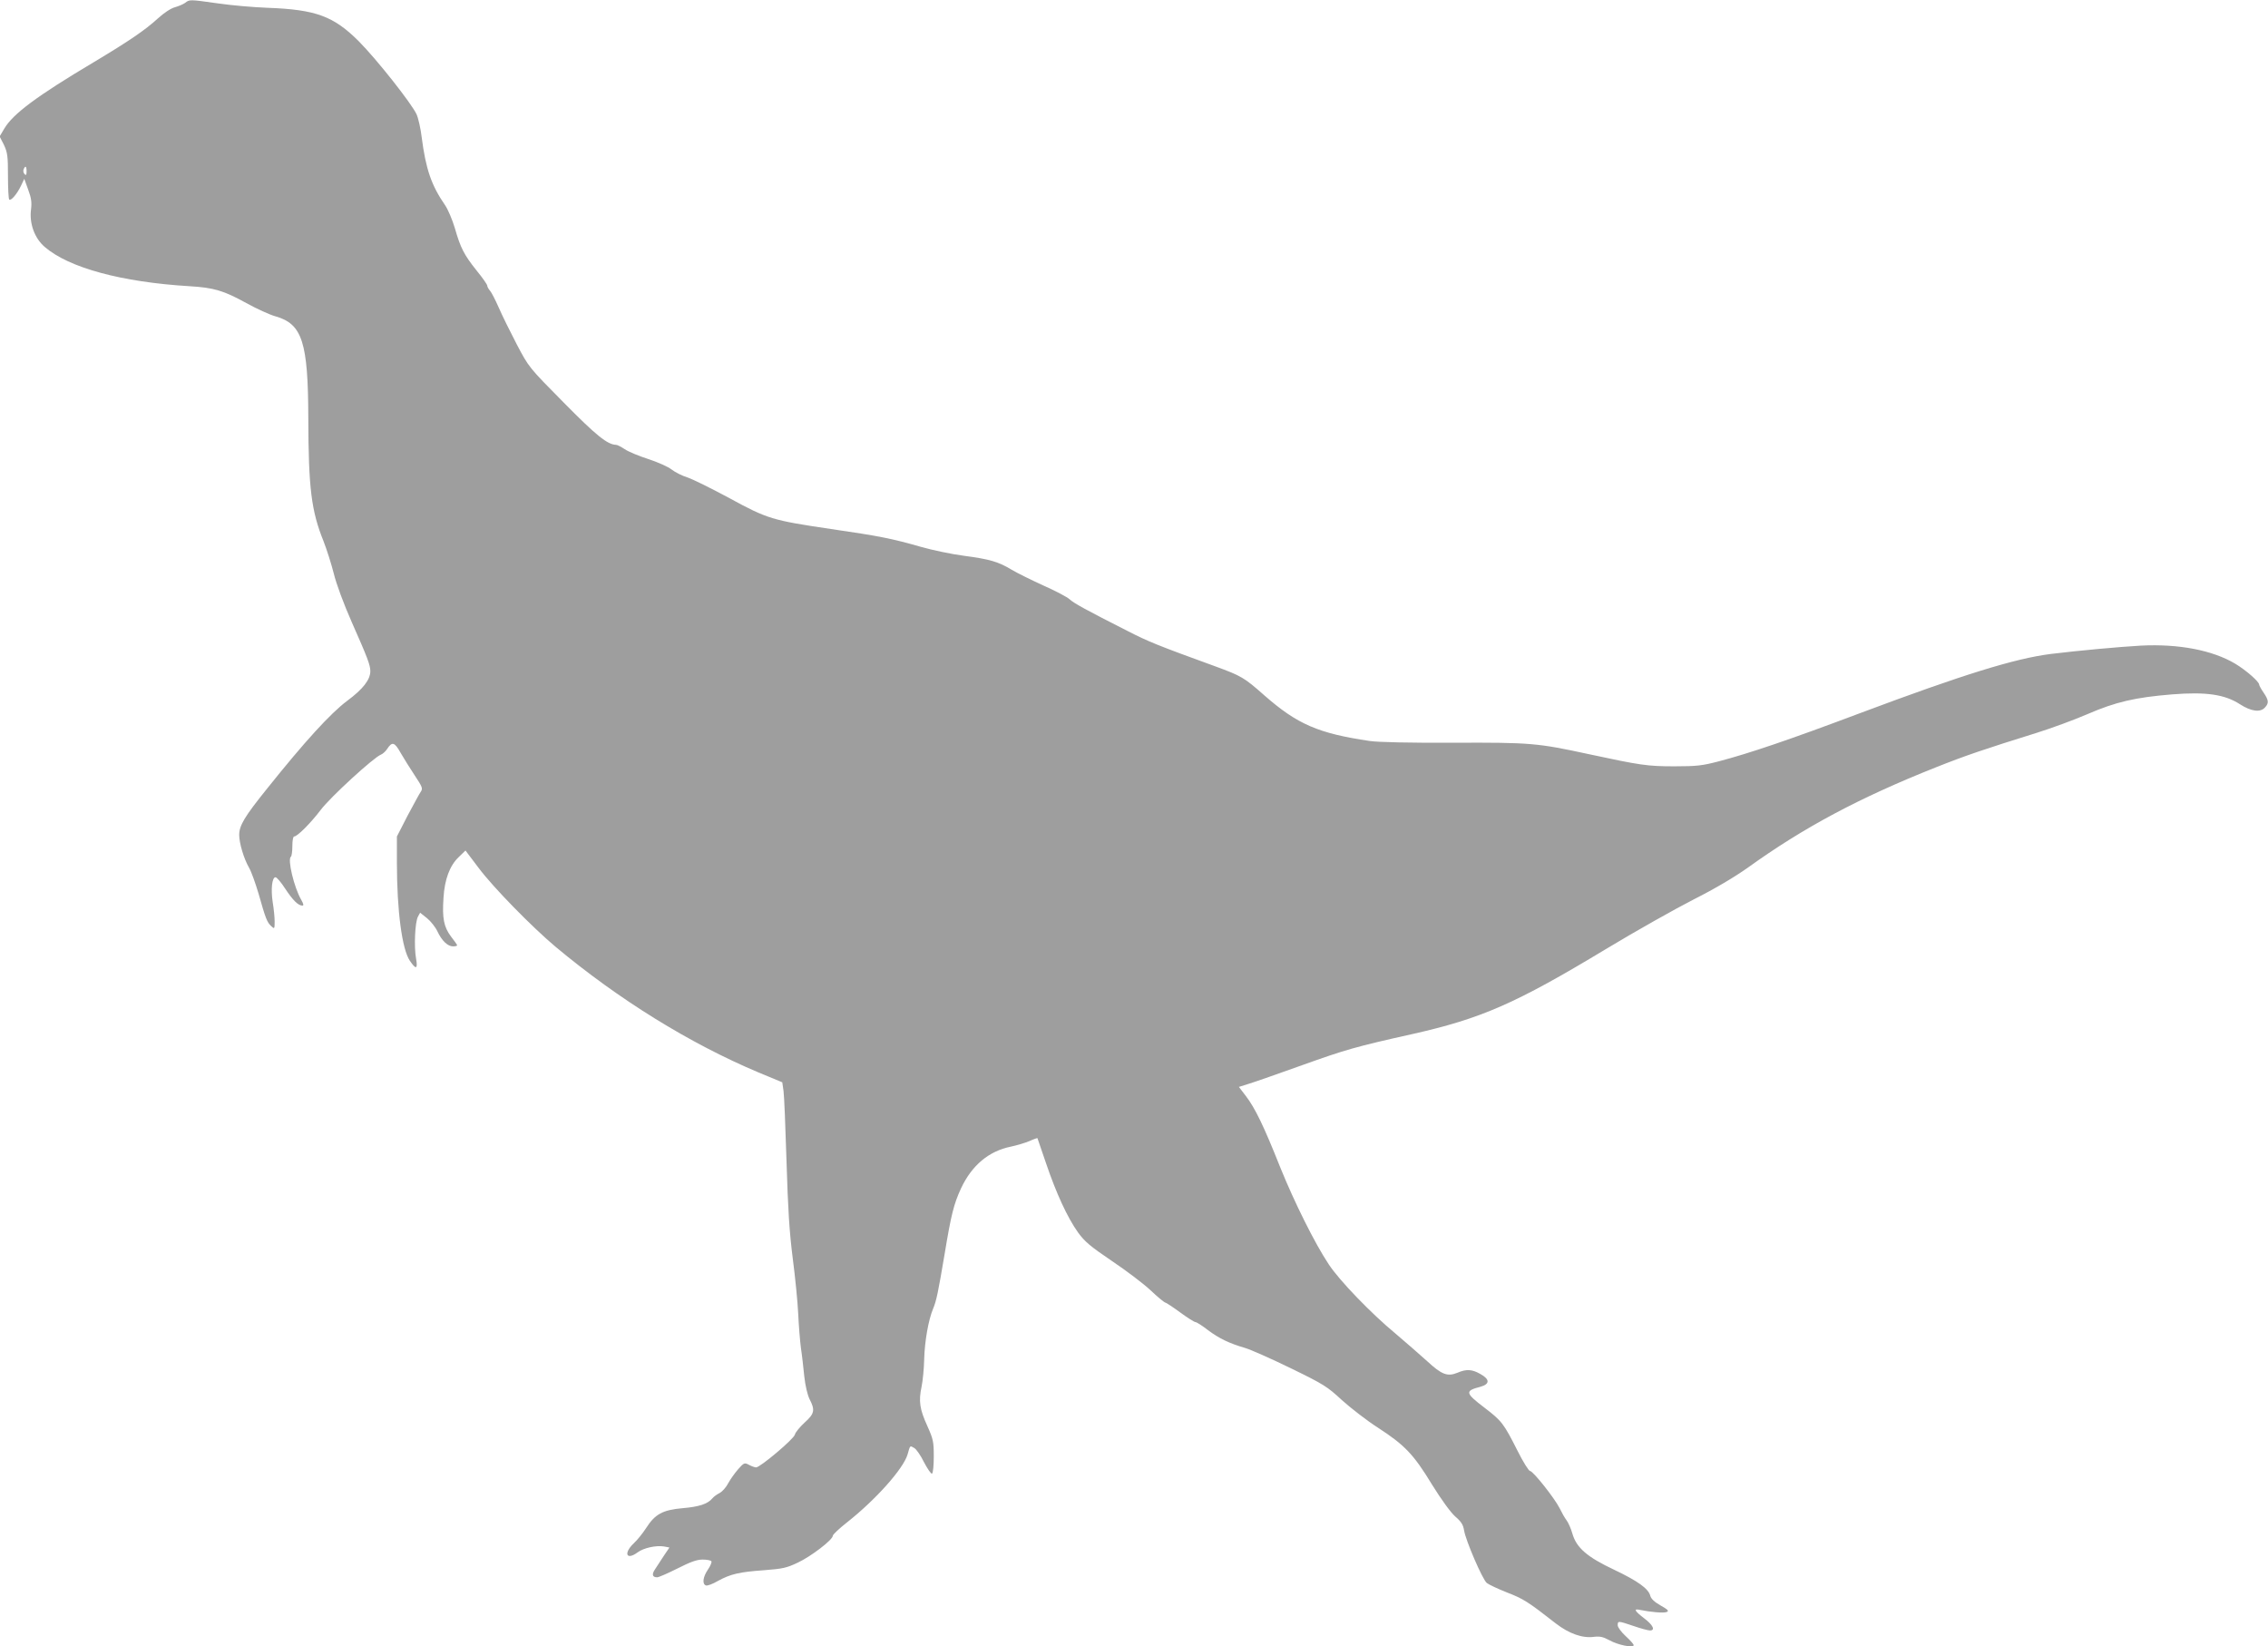
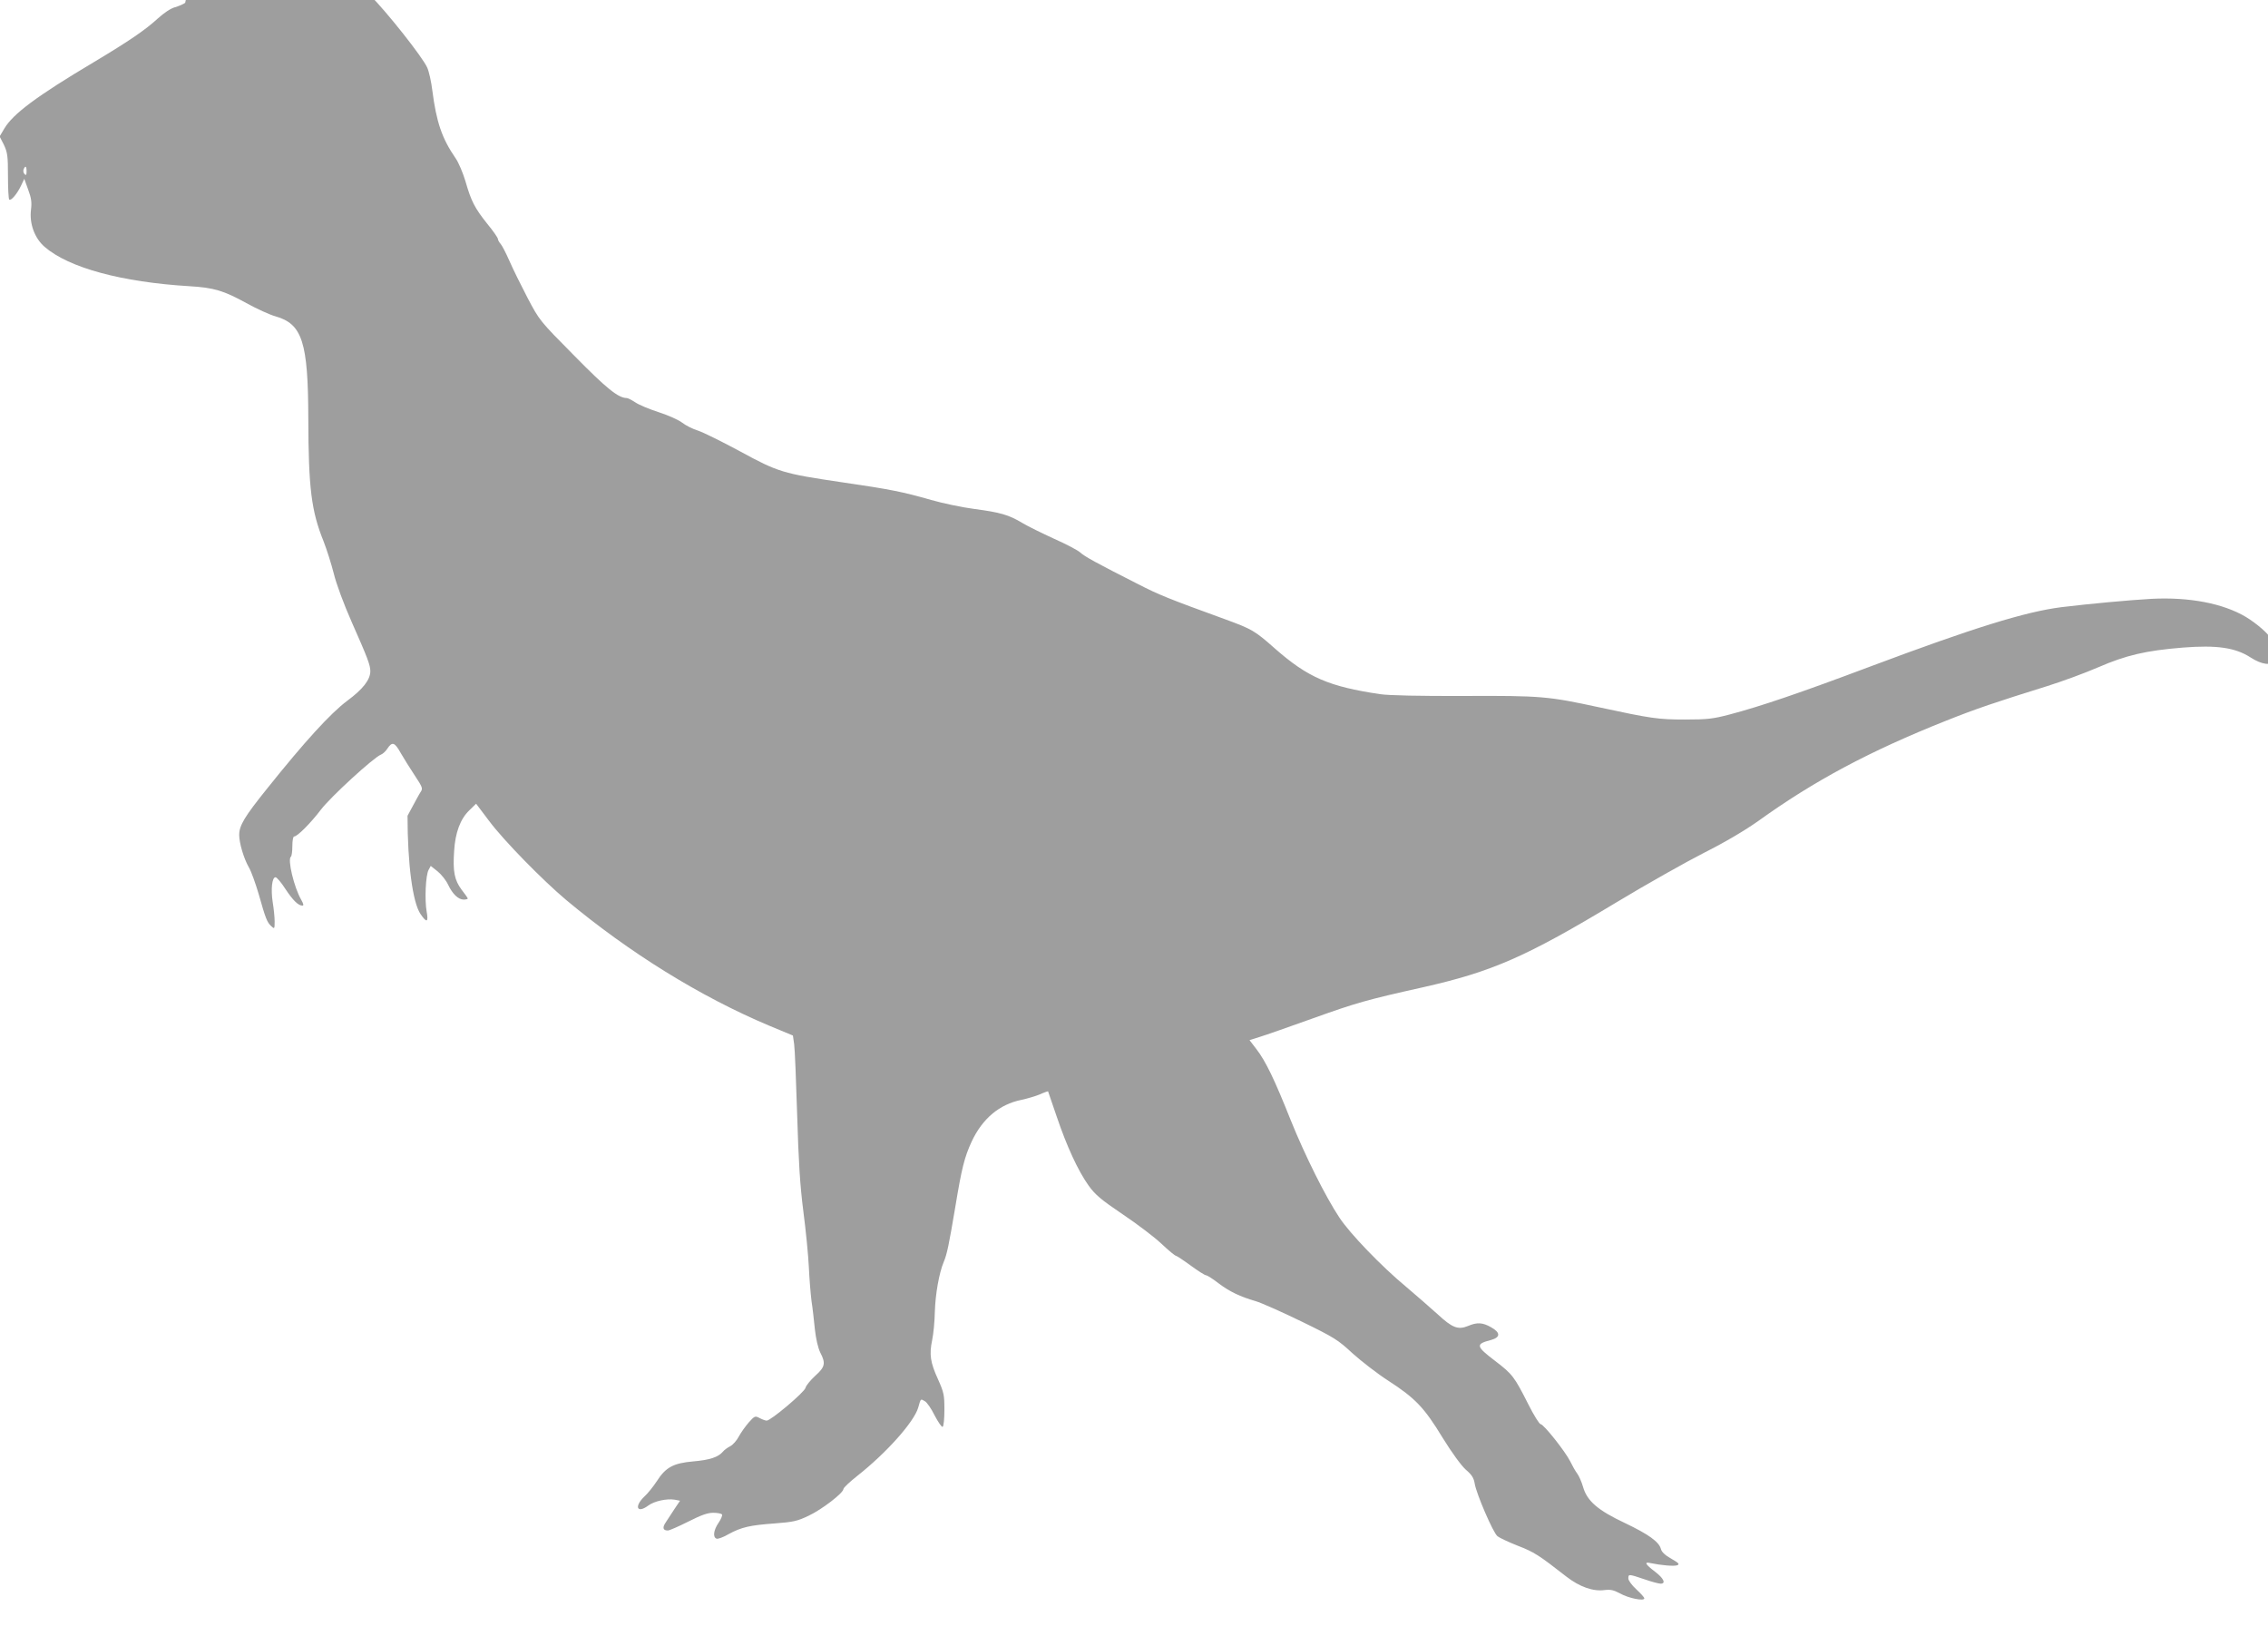
<svg xmlns="http://www.w3.org/2000/svg" version="1.0" width="1280pt" height="929pt" viewBox="0 0 1280 929" preserveAspectRatio="xMidYMid meet">
  <g transform="translate(0,929) scale(0.1,-0.1)" fill="#9e9e9e" stroke="none">
-     <path d="M1045 9274 c-11 -8 -37 -19 -58 -25 -23 -6 -62 -32 -96 -63 -71 -65 -160 -126 -362 -247 -323 -192 -456 -292 -505 -375 l-26 -44 24 -47 c20 -43 23 -62 23 -175 0 -69 3 -129 7 -134 10 -9 45 32 67 79 l18 38 22 -61 c18 -48 21 -72 16 -113 -10 -78 20 -161 77 -210 136 -118 435 -199 818 -222 137 -8 193 -25 320 -95 58 -32 132 -66 165 -75 151 -43 184 -145 185 -575 1 -395 17 -523 86 -694 18 -46 44 -128 58 -183 14 -58 56 -171 101 -273 90 -203 105 -243 105 -277 0 -48 -41 -101 -130 -167 -94 -70 -240 -230 -452 -495 -128 -159 -158 -209 -158 -262 0 -46 26 -134 55 -184 13 -22 37 -89 55 -150 39 -138 47 -159 71 -181 18 -17 19 -16 19 27 0 24 -5 73 -11 109 -11 72 -4 140 16 140 7 0 32 -29 55 -65 43 -65 73 -95 97 -95 8 0 6 10 -7 33 -40 68 -79 230 -58 243 4 3 8 30 8 60 0 30 4 54 10 54 18 0 92 74 150 150 55 73 300 297 340 312 10 4 26 18 35 32 28 43 42 39 76 -22 18 -31 54 -89 80 -128 43 -65 46 -73 34 -91 -8 -11 -41 -73 -75 -136 l-60 -117 0 -147 c0 -272 29 -489 73 -554 35 -52 46 -48 35 13 -12 66 -6 205 11 236 l12 22 39 -31 c21 -17 48 -51 59 -75 25 -53 58 -84 88 -84 13 0 23 3 23 6 0 3 -16 26 -35 50 -40 54 -50 102 -42 218 6 103 35 181 85 229 l39 38 74 -98 c84 -112 301 -333 434 -445 357 -298 756 -545 1145 -709 l135 -56 7 -49 c4 -27 11 -206 17 -399 8 -267 16 -396 35 -545 14 -107 28 -249 31 -315 3 -66 10 -151 15 -190 6 -38 14 -110 19 -160 6 -55 18 -105 30 -130 32 -61 28 -82 -28 -132 -27 -25 -52 -55 -55 -68 -6 -25 -196 -185 -219 -185 -6 0 -24 6 -39 14 -26 14 -29 13 -62 -24 -19 -22 -44 -57 -56 -79 -11 -22 -33 -47 -48 -55 -16 -8 -35 -22 -42 -31 -26 -31 -74 -47 -167 -55 -113 -10 -156 -33 -207 -113 -19 -29 -50 -68 -70 -86 -59 -57 -40 -97 23 -50 34 25 103 40 148 33 l31 -6 -31 -46 c-17 -26 -39 -59 -49 -75 -21 -30 -17 -47 11 -47 9 0 61 23 115 50 73 37 109 50 141 50 24 0 47 -4 50 -10 3 -5 -6 -27 -20 -47 -28 -41 -33 -81 -11 -89 8 -3 38 8 67 25 73 40 122 51 262 61 105 8 127 13 190 43 75 35 197 129 197 151 0 7 35 40 78 74 165 130 320 304 344 385 15 53 13 51 37 37 12 -6 37 -42 56 -81 20 -38 40 -67 45 -64 6 3 10 47 10 97 0 83 -3 97 -36 171 -44 96 -50 141 -33 222 7 33 14 105 15 159 3 100 24 219 50 281 19 45 29 95 65 308 37 224 52 283 93 372 61 130 157 210 281 235 33 7 80 21 104 31 24 11 45 18 46 17 1 -2 23 -66 49 -143 57 -168 120 -305 180 -389 37 -51 68 -78 191 -161 82 -55 181 -130 220 -167 40 -38 77 -68 82 -68 4 0 42 -25 83 -55 41 -30 80 -55 87 -55 6 0 38 -20 70 -45 64 -48 121 -75 210 -101 31 -9 146 -60 257 -114 187 -91 207 -104 289 -180 49 -44 140 -115 204 -156 151 -98 201 -150 305 -321 52 -84 105 -157 131 -180 34 -29 45 -47 50 -79 9 -56 103 -275 128 -296 11 -9 62 -33 115 -54 91 -35 118 -52 274 -174 75 -58 151 -85 216 -76 34 4 51 0 87 -19 47 -27 137 -45 137 -28 0 6 -20 28 -45 51 -25 23 -45 50 -45 61 0 26 1 26 90 -4 40 -14 82 -25 92 -25 32 0 17 31 -32 68 -55 42 -63 57 -24 48 57 -12 133 -19 150 -12 15 6 8 13 -34 37 -34 19 -54 38 -58 54 -10 41 -71 84 -203 147 -153 72 -214 124 -237 205 -8 28 -23 62 -33 75 -10 13 -27 43 -39 68 -28 56 -150 210 -167 210 -7 0 -39 51 -70 113 -79 156 -89 169 -187 244 -109 83 -112 95 -23 118 54 15 54 42 0 72 -47 27 -79 29 -130 7 -56 -23 -89 -10 -170 65 -40 36 -120 106 -179 156 -138 114 -318 301 -377 391 -78 117 -194 350 -274 548 -91 229 -142 335 -194 402 l-39 51 57 18 c31 9 166 57 301 105 243 87 301 104 620 175 391 88 583 172 1092 479 169 102 393 228 497 281 121 61 230 126 305 179 314 226 628 394 1061 566 168 67 275 103 570 195 83 26 211 73 285 105 159 69 270 95 480 112 190 15 296 0 382 -56 64 -41 115 -47 141 -18 23 25 21 41 -8 84 -14 20 -25 41 -25 45 0 17 -75 82 -135 118 -128 76 -318 113 -533 102 -124 -7 -352 -28 -508 -47 -204 -26 -495 -116 -1079 -335 -399 -150 -620 -225 -795 -271 -92 -24 -123 -28 -250 -28 -152 0 -192 6 -485 69 -287 62 -325 66 -763 64 -248 -1 -425 3 -472 10 -290 43 -408 94 -594 257 -114 101 -130 110 -277 164 -328 119 -381 141 -494 199 -233 118 -306 158 -329 180 -13 12 -79 47 -147 77 -68 31 -149 71 -179 89 -76 46 -126 60 -270 79 -69 9 -179 32 -245 51 -161 46 -230 60 -505 100 -332 49 -358 57 -573 174 -100 54 -207 107 -237 117 -30 9 -71 30 -90 45 -19 15 -79 42 -132 59 -53 17 -113 42 -133 56 -20 13 -41 24 -48 24 -48 1 -112 52 -296 239 -196 198 -196 198 -264 327 -37 71 -83 164 -102 208 -19 43 -41 86 -49 95 -9 10 -16 23 -16 29 0 6 -26 44 -59 84 -72 90 -92 129 -124 241 -14 47 -39 106 -55 129 -78 113 -109 205 -132 383 -6 50 -19 108 -29 130 -28 61 -224 309 -325 411 -143 143 -243 180 -516 190 -80 3 -206 14 -281 25 -162 23 -159 22 -184 3z m-895 -951 c0 -20 -3 -24 -11 -16 -7 7 -9 19 -6 27 10 24 17 19 17 -11z" />
+     <path d="M1045 9274 c-11 -8 -37 -19 -58 -25 -23 -6 -62 -32 -96 -63 -71 -65 -160 -126 -362 -247 -323 -192 -456 -292 -505 -375 l-26 -44 24 -47 c20 -43 23 -62 23 -175 0 -69 3 -129 7 -134 10 -9 45 32 67 79 l18 38 22 -61 c18 -48 21 -72 16 -113 -10 -78 20 -161 77 -210 136 -118 435 -199 818 -222 137 -8 193 -25 320 -95 58 -32 132 -66 165 -75 151 -43 184 -145 185 -575 1 -395 17 -523 86 -694 18 -46 44 -128 58 -183 14 -58 56 -171 101 -273 90 -203 105 -243 105 -277 0 -48 -41 -101 -130 -167 -94 -70 -240 -230 -452 -495 -128 -159 -158 -209 -158 -262 0 -46 26 -134 55 -184 13 -22 37 -89 55 -150 39 -138 47 -159 71 -181 18 -17 19 -16 19 27 0 24 -5 73 -11 109 -11 72 -4 140 16 140 7 0 32 -29 55 -65 43 -65 73 -95 97 -95 8 0 6 10 -7 33 -40 68 -79 230 -58 243 4 3 8 30 8 60 0 30 4 54 10 54 18 0 92 74 150 150 55 73 300 297 340 312 10 4 26 18 35 32 28 43 42 39 76 -22 18 -31 54 -89 80 -128 43 -65 46 -73 34 -91 -8 -11 -41 -73 -75 -136 c0 -272 29 -489 73 -554 35 -52 46 -48 35 13 -12 66 -6 205 11 236 l12 22 39 -31 c21 -17 48 -51 59 -75 25 -53 58 -84 88 -84 13 0 23 3 23 6 0 3 -16 26 -35 50 -40 54 -50 102 -42 218 6 103 35 181 85 229 l39 38 74 -98 c84 -112 301 -333 434 -445 357 -298 756 -545 1145 -709 l135 -56 7 -49 c4 -27 11 -206 17 -399 8 -267 16 -396 35 -545 14 -107 28 -249 31 -315 3 -66 10 -151 15 -190 6 -38 14 -110 19 -160 6 -55 18 -105 30 -130 32 -61 28 -82 -28 -132 -27 -25 -52 -55 -55 -68 -6 -25 -196 -185 -219 -185 -6 0 -24 6 -39 14 -26 14 -29 13 -62 -24 -19 -22 -44 -57 -56 -79 -11 -22 -33 -47 -48 -55 -16 -8 -35 -22 -42 -31 -26 -31 -74 -47 -167 -55 -113 -10 -156 -33 -207 -113 -19 -29 -50 -68 -70 -86 -59 -57 -40 -97 23 -50 34 25 103 40 148 33 l31 -6 -31 -46 c-17 -26 -39 -59 -49 -75 -21 -30 -17 -47 11 -47 9 0 61 23 115 50 73 37 109 50 141 50 24 0 47 -4 50 -10 3 -5 -6 -27 -20 -47 -28 -41 -33 -81 -11 -89 8 -3 38 8 67 25 73 40 122 51 262 61 105 8 127 13 190 43 75 35 197 129 197 151 0 7 35 40 78 74 165 130 320 304 344 385 15 53 13 51 37 37 12 -6 37 -42 56 -81 20 -38 40 -67 45 -64 6 3 10 47 10 97 0 83 -3 97 -36 171 -44 96 -50 141 -33 222 7 33 14 105 15 159 3 100 24 219 50 281 19 45 29 95 65 308 37 224 52 283 93 372 61 130 157 210 281 235 33 7 80 21 104 31 24 11 45 18 46 17 1 -2 23 -66 49 -143 57 -168 120 -305 180 -389 37 -51 68 -78 191 -161 82 -55 181 -130 220 -167 40 -38 77 -68 82 -68 4 0 42 -25 83 -55 41 -30 80 -55 87 -55 6 0 38 -20 70 -45 64 -48 121 -75 210 -101 31 -9 146 -60 257 -114 187 -91 207 -104 289 -180 49 -44 140 -115 204 -156 151 -98 201 -150 305 -321 52 -84 105 -157 131 -180 34 -29 45 -47 50 -79 9 -56 103 -275 128 -296 11 -9 62 -33 115 -54 91 -35 118 -52 274 -174 75 -58 151 -85 216 -76 34 4 51 0 87 -19 47 -27 137 -45 137 -28 0 6 -20 28 -45 51 -25 23 -45 50 -45 61 0 26 1 26 90 -4 40 -14 82 -25 92 -25 32 0 17 31 -32 68 -55 42 -63 57 -24 48 57 -12 133 -19 150 -12 15 6 8 13 -34 37 -34 19 -54 38 -58 54 -10 41 -71 84 -203 147 -153 72 -214 124 -237 205 -8 28 -23 62 -33 75 -10 13 -27 43 -39 68 -28 56 -150 210 -167 210 -7 0 -39 51 -70 113 -79 156 -89 169 -187 244 -109 83 -112 95 -23 118 54 15 54 42 0 72 -47 27 -79 29 -130 7 -56 -23 -89 -10 -170 65 -40 36 -120 106 -179 156 -138 114 -318 301 -377 391 -78 117 -194 350 -274 548 -91 229 -142 335 -194 402 l-39 51 57 18 c31 9 166 57 301 105 243 87 301 104 620 175 391 88 583 172 1092 479 169 102 393 228 497 281 121 61 230 126 305 179 314 226 628 394 1061 566 168 67 275 103 570 195 83 26 211 73 285 105 159 69 270 95 480 112 190 15 296 0 382 -56 64 -41 115 -47 141 -18 23 25 21 41 -8 84 -14 20 -25 41 -25 45 0 17 -75 82 -135 118 -128 76 -318 113 -533 102 -124 -7 -352 -28 -508 -47 -204 -26 -495 -116 -1079 -335 -399 -150 -620 -225 -795 -271 -92 -24 -123 -28 -250 -28 -152 0 -192 6 -485 69 -287 62 -325 66 -763 64 -248 -1 -425 3 -472 10 -290 43 -408 94 -594 257 -114 101 -130 110 -277 164 -328 119 -381 141 -494 199 -233 118 -306 158 -329 180 -13 12 -79 47 -147 77 -68 31 -149 71 -179 89 -76 46 -126 60 -270 79 -69 9 -179 32 -245 51 -161 46 -230 60 -505 100 -332 49 -358 57 -573 174 -100 54 -207 107 -237 117 -30 9 -71 30 -90 45 -19 15 -79 42 -132 59 -53 17 -113 42 -133 56 -20 13 -41 24 -48 24 -48 1 -112 52 -296 239 -196 198 -196 198 -264 327 -37 71 -83 164 -102 208 -19 43 -41 86 -49 95 -9 10 -16 23 -16 29 0 6 -26 44 -59 84 -72 90 -92 129 -124 241 -14 47 -39 106 -55 129 -78 113 -109 205 -132 383 -6 50 -19 108 -29 130 -28 61 -224 309 -325 411 -143 143 -243 180 -516 190 -80 3 -206 14 -281 25 -162 23 -159 22 -184 3z m-895 -951 c0 -20 -3 -24 -11 -16 -7 7 -9 19 -6 27 10 24 17 19 17 -11z" />
  </g>
</svg>